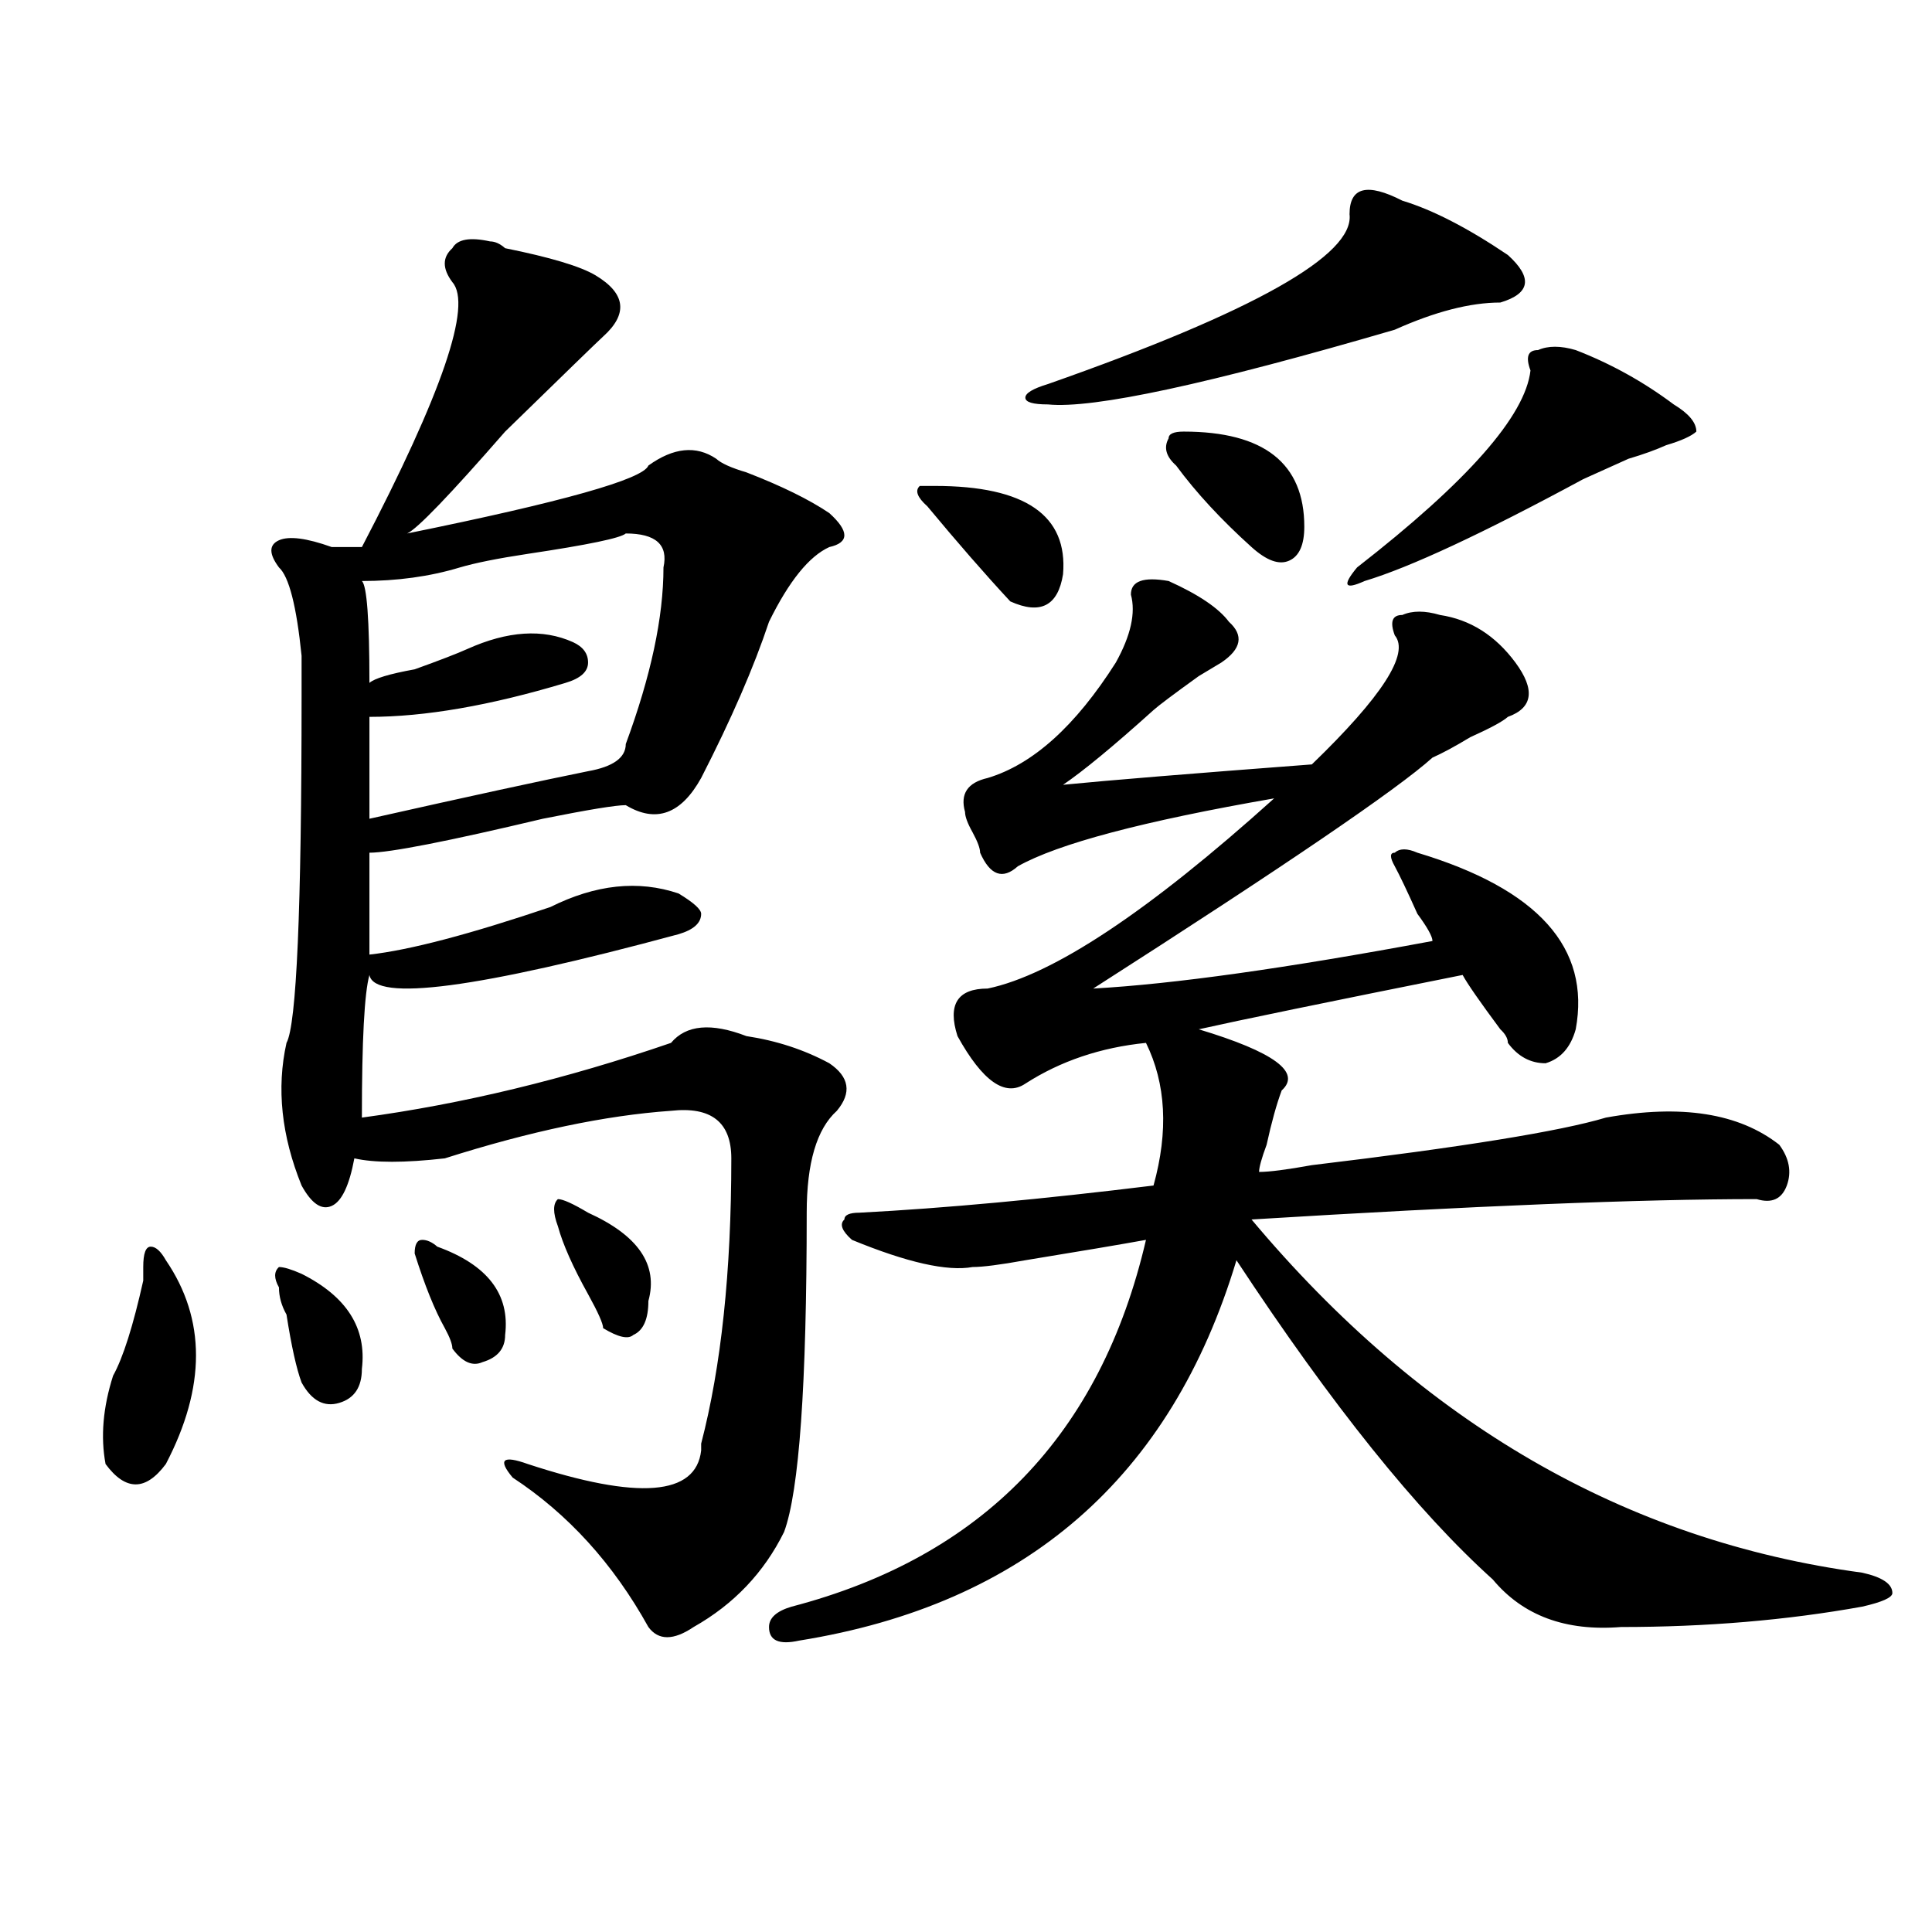
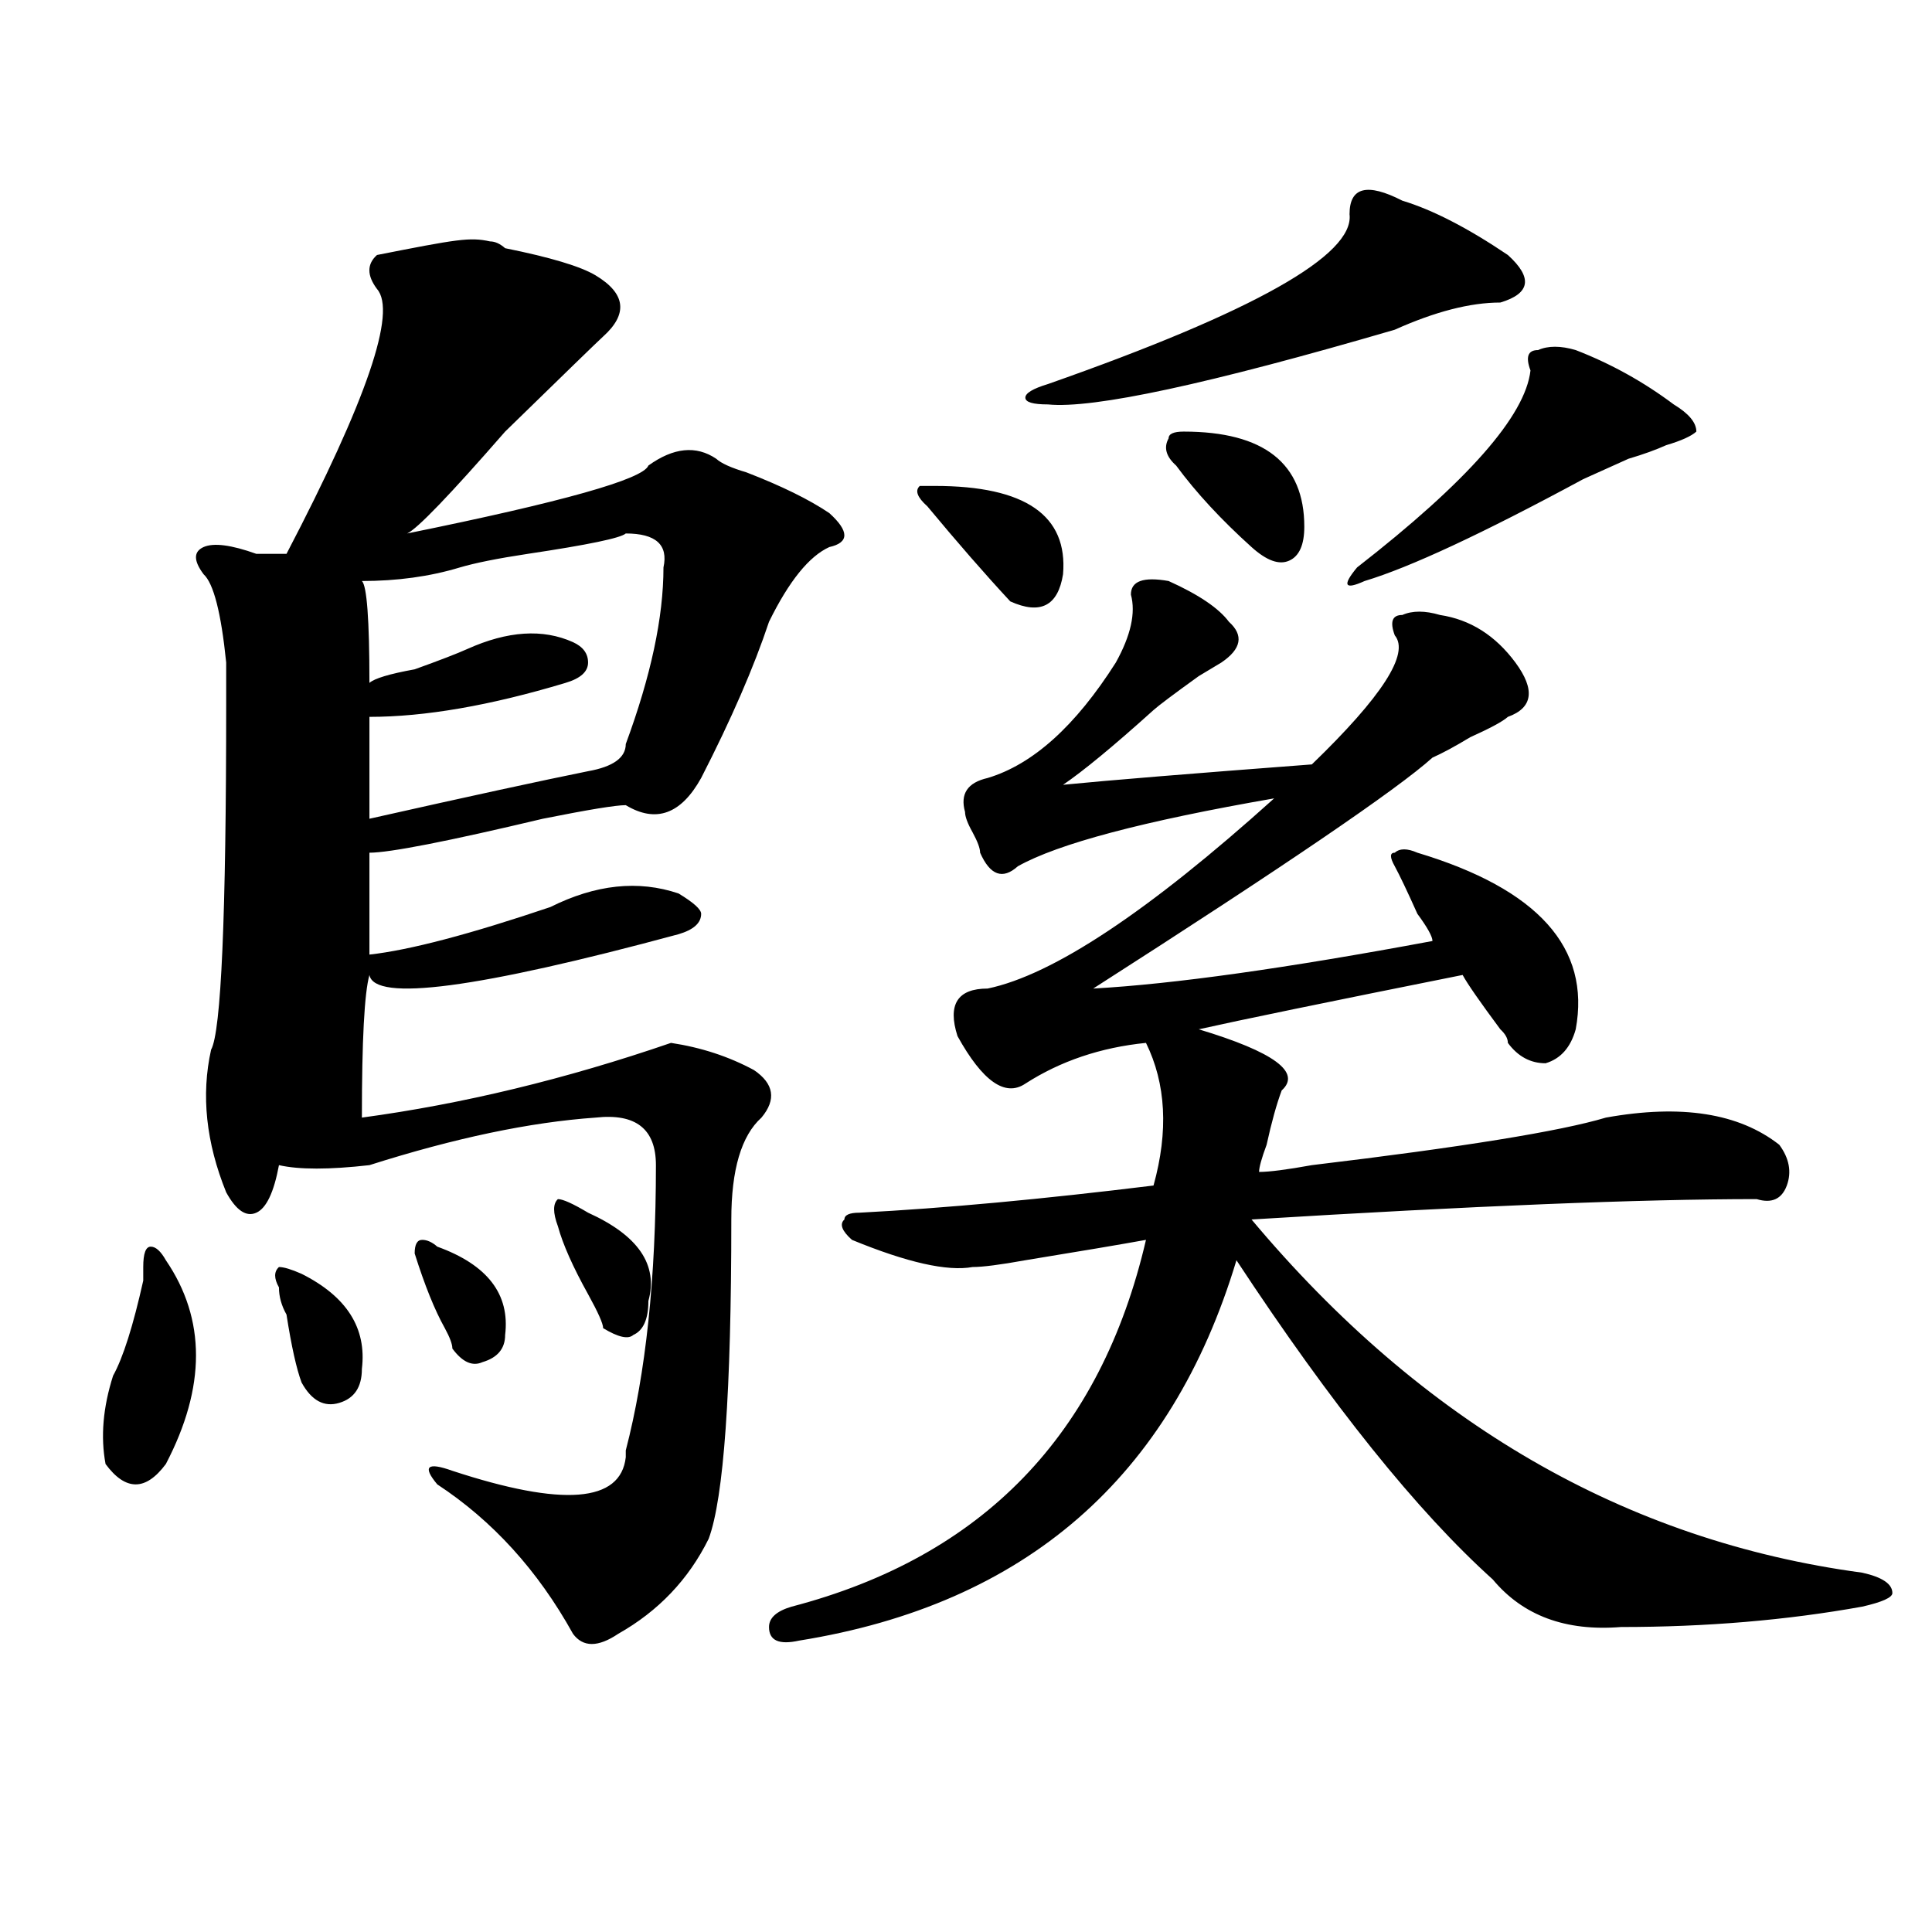
<svg xmlns="http://www.w3.org/2000/svg" version="1.1" id="图层_1" x="0px" y="0px" width="1000px" height="1000px" viewBox="0 0 1000 1000" enable-background="new 0 0 1000 1000" xml:space="preserve">
-   <path d="M85.852,652.297c20.792,30.487,20.792,65.644,0,105.469c-5.244,7.031-10.427,10.547-15.609,10.547  c-5.244,0-10.427-3.516-15.609-10.547c-2.622-14.063-1.342-29.278,3.902-45.703c5.183-9.338,10.365-25.763,15.609-49.219  c0-2.307,0-4.669,0-7.031c0-7.031,1.281-10.547,3.902-10.547C80.608,645.266,83.23,647.628,85.852,652.297z M253.653,124.953  c2.561,0,5.183,1.209,7.805,3.516c23.414,4.725,39.023,9.394,46.828,14.063c15.609,9.394,16.89,19.94,3.902,31.641  c-2.622,2.362-19.512,18.787-50.73,49.219c-28.658,32.85-45.548,50.428-50.73,52.734C291.335,259.756,332.98,248,335.602,240.969  c12.988-9.338,24.695-10.547,35.121-3.516c2.561,2.362,7.805,4.725,15.609,7.031c18.17,7.031,32.499,14.063,42.926,21.094  c10.365,9.394,10.365,15.271,0,17.578c-10.427,4.725-20.853,17.578-31.219,38.672c-7.805,23.456-19.512,50.428-35.121,80.859  c-10.427,18.787-23.414,23.456-39.023,14.063c-5.244,0-19.512,2.362-42.926,7.031c-49.45,11.756-79.388,17.578-89.754,17.578  c0,16.425,0,34.003,0,52.734c20.792-2.307,52.011-10.547,93.656-24.609c23.414-11.7,45.487-14.063,66.34-7.031  c7.805,4.725,11.707,8.24,11.707,10.547c0,4.725-3.902,8.24-11.707,10.547c-104.083,28.125-157.435,35.156-159.996,21.094  c-2.622,9.394-3.902,34.003-3.902,73.828c52.011-7.031,105.363-19.885,159.996-38.672c7.805-9.338,20.792-10.547,39.023-3.516  c15.609,2.362,29.877,7.031,42.926,14.063c10.365,7.031,11.707,15.271,3.902,24.609c-10.427,9.394-15.609,26.972-15.609,52.734  c0,89.1-3.902,144.141-11.707,165.234c-10.427,21.094-26.036,37.463-46.828,49.219c-10.427,7.031-18.231,7.031-23.414,0  c-18.231-32.85-41.645-58.557-70.242-77.344c-7.805-9.338-5.244-11.7,7.805-7.031c57.194,18.787,87.132,16.425,89.754-7.031v-3.516  c10.365-39.825,15.609-89.044,15.609-147.656c0-18.731-10.427-26.916-31.219-24.609c-33.841,2.362-72.864,10.547-117.07,24.609  c-20.853,2.362-36.463,2.362-46.828,0c-2.622,14.063-6.524,22.303-11.707,24.609c-5.244,2.362-10.427-1.153-15.609-10.547  c-10.427-25.763-13.049-50.372-7.805-73.828c5.183-9.338,7.805-69.104,7.805-179.297c0-4.669,0-11.7,0-21.094  c-2.622-25.763-6.524-40.979-11.707-45.703c-5.244-7.031-5.244-11.7,0-14.063c5.183-2.307,14.268-1.153,27.316,3.516  c2.561,0,7.805,0,15.609,0c41.584-79.65,57.194-125.354,46.828-137.109c-5.244-7.031-5.244-12.854,0-17.578  C236.702,123.8,243.226,122.646,253.653,124.953z M156.094,659.328c23.414,11.756,33.78,28.125,31.219,49.219  c0,9.394-3.902,15.271-11.707,17.578c-7.805,2.362-14.329-1.153-19.512-10.547c-2.622-7.031-5.244-18.731-7.805-35.156  c-2.622-4.669-3.902-9.338-3.902-14.063c-2.622-4.669-2.622-8.185,0-10.547C146.948,655.813,150.85,657.021,156.094,659.328z   M323.895,276.125c-2.622,2.362-19.512,5.878-50.73,10.547c-15.609,2.362-27.316,4.725-35.121,7.031  c-15.609,4.725-32.56,7.031-50.73,7.031c2.561,2.362,3.902,19.94,3.902,52.734c2.561-2.307,10.365-4.669,23.414-7.031  c12.988-4.669,22.073-8.185,27.316-10.547c20.792-9.338,39.023-10.547,54.633-3.516c5.183,2.362,7.805,5.878,7.805,10.547  c0,4.725-3.902,8.24-11.707,10.547c-39.023,11.756-72.864,17.578-101.461,17.578c0,18.787,0,36.365,0,52.734  c52.011-11.7,89.754-19.885,113.168-24.609c12.988-2.307,19.512-7.031,19.512-14.063c12.988-35.156,19.512-65.588,19.512-91.406  C345.968,282.003,339.504,276.125,323.895,276.125z M226.336,645.266c25.975,9.394,37.682,24.609,35.121,45.703  c0,7.031-3.902,11.756-11.707,14.063c-5.244,2.362-10.427,0-15.609-7.031c0-2.307-1.342-5.822-3.902-10.547  c-5.244-9.338-10.427-22.247-15.609-38.672c0-4.669,1.281-7.031,3.902-7.031C221.093,641.75,223.715,642.959,226.336,645.266z   M304.383,627.688c25.975,11.756,36.402,26.972,31.219,45.703c0,9.394-2.622,15.271-7.805,17.578  c-2.622,2.362-7.805,1.209-15.609-3.516c0-2.307-2.622-8.185-7.805-17.578c-7.805-14.063-13.049-25.763-15.609-35.156  c-2.622-7.031-2.622-11.7,0-14.063C291.335,620.656,296.579,623.019,304.383,627.688z M604.864,300.734  c15.609,7.031,25.975,14.063,31.219,21.094c7.805,7.031,6.463,14.063-3.902,21.094l-11.707,7.031  c-13.049,9.394-20.853,15.271-23.414,17.578c-20.853,18.787-36.463,31.641-46.828,38.672c23.414-2.307,66.34-5.822,128.777-10.547  c36.402-35.156,50.73-57.403,42.926-66.797c-2.622-7.031-1.342-10.547,3.902-10.547c5.183-2.307,11.707-2.307,19.512,0  c15.609,2.362,28.597,10.547,39.023,24.609c10.365,14.063,9.085,23.456-3.902,28.125c-2.622,2.362-9.146,5.878-19.512,10.547  c-7.805,4.725-14.329,8.24-19.512,10.547c-18.231,16.425-76.766,56.25-175.605,119.531c41.584-2.307,100.119-10.547,175.605-24.609  c0-2.307-2.622-7.031-7.805-14.063c-5.244-11.7-9.146-19.885-11.707-24.609c-2.622-4.669-2.622-7.031,0-7.031  c2.561-2.307,6.463-2.307,11.707,0c62.438,18.787,89.754,49.219,81.949,91.406c-2.622,9.394-7.805,15.271-15.609,17.578  c-7.805,0-14.329-3.516-19.512-10.547c0-2.307-1.342-4.669-3.902-7.031c-10.427-14.063-16.951-23.4-19.512-28.125  c-70.242,14.063-115.79,23.456-136.582,28.125c39.023,11.756,53.291,22.303,42.926,31.641c-2.622,7.031-5.244,16.425-7.805,28.125  c-2.622,7.031-3.902,11.756-3.902,14.063c5.183,0,14.268-1.153,27.316-3.516c78.047-9.338,128.777-17.578,152.191-24.609  c39.023-7.031,68.901-2.307,89.754,14.063c5.183,7.031,6.463,14.063,3.902,21.094c-2.622,7.031-7.805,9.394-15.609,7.031  c-59.877,0-147.009,3.516-261.457,10.547c88.412,105.469,193.776,166.388,316.09,182.813c10.366,2.307,15.609,5.822,15.609,10.547  c0,2.307-5.244,4.669-15.609,7.031c-39.023,7.031-80.669,10.547-124.875,10.547c-28.658,2.307-50.73-5.878-66.34-24.609  c-39.023-35.156-83.291-90.197-132.68-165.234c-33.841,112.5-109.266,178.088-226.336,196.875c-10.427,2.307-15.609,0-15.609-7.031  c0-4.725,3.902-8.24,11.707-10.547c98.839-25.818,159.996-89.044,183.41-189.844c-13.049,2.362-33.841,5.878-62.438,10.547  c-13.049,2.362-22.134,3.516-27.316,3.516c-13.049,2.362-33.841-2.307-62.438-14.063c-5.244-4.669-6.524-8.185-3.902-10.547  c0-2.307,2.561-3.516,7.805-3.516c44.206-2.307,94.937-7.031,152.191-14.063c7.805-28.125,6.463-52.734-3.902-73.828  c-23.414,2.362-44.267,9.394-62.438,21.094c-10.427,7.031-22.134-1.153-35.121-24.609c-5.244-16.369,0-24.609,15.609-24.609  c33.78-7.031,83.23-39.825,148.289-98.438c-67.681,11.756-111.887,23.456-132.68,35.156c-7.805,7.031-14.329,4.725-19.512-7.031  c0-2.307-1.342-5.822-3.902-10.547c-2.622-4.669-3.902-8.185-3.902-10.547c-2.622-9.338,1.281-15.216,11.707-17.578  c23.414-7.031,45.487-26.916,66.34-59.766c7.805-14.063,10.365-25.763,7.805-35.156  C585.352,300.734,591.815,298.428,604.864,300.734z M483.891,251.516c46.828,0,68.901,15.271,66.34,45.703  c-2.622,16.425-11.707,21.094-27.316,14.063c-13.049-14.063-27.316-30.432-42.926-49.219c-5.244-4.669-6.524-8.185-3.902-10.547  H483.891z M725.836,103.859c15.609,4.725,33.78,14.063,54.633,28.125c12.988,11.756,11.707,19.94-3.902,24.609  c-15.609,0-33.841,4.725-54.633,14.063c-96.278,28.125-156.094,41.034-179.508,38.672c-7.805,0-11.707-1.153-11.707-3.516  c0-2.307,3.902-4.669,11.707-7.031c106.644-37.463,158.655-66.797,156.094-87.891C698.52,96.828,707.605,94.521,725.836,103.859z   M612.668,223.391c41.584,0,62.438,16.425,62.438,49.219c0,9.394-2.622,15.271-7.805,17.578c-5.244,2.362-11.707,0-19.512-7.031  c-15.609-14.063-28.658-28.125-39.023-42.188c-5.244-4.669-6.524-9.338-3.902-14.063C604.864,224.6,607.425,223.391,612.668,223.391  z M815.59,181.203c18.17,7.031,35.121,16.425,50.73,28.125c7.805,4.725,11.707,9.394,11.707,14.063  c-2.622,2.362-7.805,4.725-15.609,7.031c-5.244,2.362-11.707,4.725-19.512,7.031c-10.427,4.725-18.231,8.24-23.414,10.547  c-52.072,28.125-89.754,45.703-113.168,52.734c-10.427,4.725-11.707,2.362-3.902-7.031c57.194-44.494,87.132-78.497,89.754-101.953  c-2.622-7.031-1.342-10.547,3.902-10.547C801.261,178.896,807.786,178.896,815.59,181.203z" />
+   <path d="M85.852,652.297c20.792,30.487,20.792,65.644,0,105.469c-5.244,7.031-10.427,10.547-15.609,10.547  c-5.244,0-10.427-3.516-15.609-10.547c-2.622-14.063-1.342-29.278,3.902-45.703c5.183-9.338,10.365-25.763,15.609-49.219  c0-2.307,0-4.669,0-7.031c0-7.031,1.281-10.547,3.902-10.547C80.608,645.266,83.23,647.628,85.852,652.297z M253.653,124.953  c2.561,0,5.183,1.209,7.805,3.516c23.414,4.725,39.023,9.394,46.828,14.063c15.609,9.394,16.89,19.94,3.902,31.641  c-2.622,2.362-19.512,18.787-50.73,49.219c-28.658,32.85-45.548,50.428-50.73,52.734C291.335,259.756,332.98,248,335.602,240.969  c12.988-9.338,24.695-10.547,35.121-3.516c2.561,2.362,7.805,4.725,15.609,7.031c18.17,7.031,32.499,14.063,42.926,21.094  c10.365,9.394,10.365,15.271,0,17.578c-10.427,4.725-20.853,17.578-31.219,38.672c-7.805,23.456-19.512,50.428-35.121,80.859  c-10.427,18.787-23.414,23.456-39.023,14.063c-5.244,0-19.512,2.362-42.926,7.031c-49.45,11.756-79.388,17.578-89.754,17.578  c0,16.425,0,34.003,0,52.734c20.792-2.307,52.011-10.547,93.656-24.609c23.414-11.7,45.487-14.063,66.34-7.031  c7.805,4.725,11.707,8.24,11.707,10.547c0,4.725-3.902,8.24-11.707,10.547c-104.083,28.125-157.435,35.156-159.996,21.094  c-2.622,9.394-3.902,34.003-3.902,73.828c52.011-7.031,105.363-19.885,159.996-38.672c15.609,2.362,29.877,7.031,42.926,14.063c10.365,7.031,11.707,15.271,3.902,24.609c-10.427,9.394-15.609,26.972-15.609,52.734  c0,89.1-3.902,144.141-11.707,165.234c-10.427,21.094-26.036,37.463-46.828,49.219c-10.427,7.031-18.231,7.031-23.414,0  c-18.231-32.85-41.645-58.557-70.242-77.344c-7.805-9.338-5.244-11.7,7.805-7.031c57.194,18.787,87.132,16.425,89.754-7.031v-3.516  c10.365-39.825,15.609-89.044,15.609-147.656c0-18.731-10.427-26.916-31.219-24.609c-33.841,2.362-72.864,10.547-117.07,24.609  c-20.853,2.362-36.463,2.362-46.828,0c-2.622,14.063-6.524,22.303-11.707,24.609c-5.244,2.362-10.427-1.153-15.609-10.547  c-10.427-25.763-13.049-50.372-7.805-73.828c5.183-9.338,7.805-69.104,7.805-179.297c0-4.669,0-11.7,0-21.094  c-2.622-25.763-6.524-40.979-11.707-45.703c-5.244-7.031-5.244-11.7,0-14.063c5.183-2.307,14.268-1.153,27.316,3.516  c2.561,0,7.805,0,15.609,0c41.584-79.65,57.194-125.354,46.828-137.109c-5.244-7.031-5.244-12.854,0-17.578  C236.702,123.8,243.226,122.646,253.653,124.953z M156.094,659.328c23.414,11.756,33.78,28.125,31.219,49.219  c0,9.394-3.902,15.271-11.707,17.578c-7.805,2.362-14.329-1.153-19.512-10.547c-2.622-7.031-5.244-18.731-7.805-35.156  c-2.622-4.669-3.902-9.338-3.902-14.063c-2.622-4.669-2.622-8.185,0-10.547C146.948,655.813,150.85,657.021,156.094,659.328z   M323.895,276.125c-2.622,2.362-19.512,5.878-50.73,10.547c-15.609,2.362-27.316,4.725-35.121,7.031  c-15.609,4.725-32.56,7.031-50.73,7.031c2.561,2.362,3.902,19.94,3.902,52.734c2.561-2.307,10.365-4.669,23.414-7.031  c12.988-4.669,22.073-8.185,27.316-10.547c20.792-9.338,39.023-10.547,54.633-3.516c5.183,2.362,7.805,5.878,7.805,10.547  c0,4.725-3.902,8.24-11.707,10.547c-39.023,11.756-72.864,17.578-101.461,17.578c0,18.787,0,36.365,0,52.734  c52.011-11.7,89.754-19.885,113.168-24.609c12.988-2.307,19.512-7.031,19.512-14.063c12.988-35.156,19.512-65.588,19.512-91.406  C345.968,282.003,339.504,276.125,323.895,276.125z M226.336,645.266c25.975,9.394,37.682,24.609,35.121,45.703  c0,7.031-3.902,11.756-11.707,14.063c-5.244,2.362-10.427,0-15.609-7.031c0-2.307-1.342-5.822-3.902-10.547  c-5.244-9.338-10.427-22.247-15.609-38.672c0-4.669,1.281-7.031,3.902-7.031C221.093,641.75,223.715,642.959,226.336,645.266z   M304.383,627.688c25.975,11.756,36.402,26.972,31.219,45.703c0,9.394-2.622,15.271-7.805,17.578  c-2.622,2.362-7.805,1.209-15.609-3.516c0-2.307-2.622-8.185-7.805-17.578c-7.805-14.063-13.049-25.763-15.609-35.156  c-2.622-7.031-2.622-11.7,0-14.063C291.335,620.656,296.579,623.019,304.383,627.688z M604.864,300.734  c15.609,7.031,25.975,14.063,31.219,21.094c7.805,7.031,6.463,14.063-3.902,21.094l-11.707,7.031  c-13.049,9.394-20.853,15.271-23.414,17.578c-20.853,18.787-36.463,31.641-46.828,38.672c23.414-2.307,66.34-5.822,128.777-10.547  c36.402-35.156,50.73-57.403,42.926-66.797c-2.622-7.031-1.342-10.547,3.902-10.547c5.183-2.307,11.707-2.307,19.512,0  c15.609,2.362,28.597,10.547,39.023,24.609c10.365,14.063,9.085,23.456-3.902,28.125c-2.622,2.362-9.146,5.878-19.512,10.547  c-7.805,4.725-14.329,8.24-19.512,10.547c-18.231,16.425-76.766,56.25-175.605,119.531c41.584-2.307,100.119-10.547,175.605-24.609  c0-2.307-2.622-7.031-7.805-14.063c-5.244-11.7-9.146-19.885-11.707-24.609c-2.622-4.669-2.622-7.031,0-7.031  c2.561-2.307,6.463-2.307,11.707,0c62.438,18.787,89.754,49.219,81.949,91.406c-2.622,9.394-7.805,15.271-15.609,17.578  c-7.805,0-14.329-3.516-19.512-10.547c0-2.307-1.342-4.669-3.902-7.031c-10.427-14.063-16.951-23.4-19.512-28.125  c-70.242,14.063-115.79,23.456-136.582,28.125c39.023,11.756,53.291,22.303,42.926,31.641c-2.622,7.031-5.244,16.425-7.805,28.125  c-2.622,7.031-3.902,11.756-3.902,14.063c5.183,0,14.268-1.153,27.316-3.516c78.047-9.338,128.777-17.578,152.191-24.609  c39.023-7.031,68.901-2.307,89.754,14.063c5.183,7.031,6.463,14.063,3.902,21.094c-2.622,7.031-7.805,9.394-15.609,7.031  c-59.877,0-147.009,3.516-261.457,10.547c88.412,105.469,193.776,166.388,316.09,182.813c10.366,2.307,15.609,5.822,15.609,10.547  c0,2.307-5.244,4.669-15.609,7.031c-39.023,7.031-80.669,10.547-124.875,10.547c-28.658,2.307-50.73-5.878-66.34-24.609  c-39.023-35.156-83.291-90.197-132.68-165.234c-33.841,112.5-109.266,178.088-226.336,196.875c-10.427,2.307-15.609,0-15.609-7.031  c0-4.725,3.902-8.24,11.707-10.547c98.839-25.818,159.996-89.044,183.41-189.844c-13.049,2.362-33.841,5.878-62.438,10.547  c-13.049,2.362-22.134,3.516-27.316,3.516c-13.049,2.362-33.841-2.307-62.438-14.063c-5.244-4.669-6.524-8.185-3.902-10.547  c0-2.307,2.561-3.516,7.805-3.516c44.206-2.307,94.937-7.031,152.191-14.063c7.805-28.125,6.463-52.734-3.902-73.828  c-23.414,2.362-44.267,9.394-62.438,21.094c-10.427,7.031-22.134-1.153-35.121-24.609c-5.244-16.369,0-24.609,15.609-24.609  c33.78-7.031,83.23-39.825,148.289-98.438c-67.681,11.756-111.887,23.456-132.68,35.156c-7.805,7.031-14.329,4.725-19.512-7.031  c0-2.307-1.342-5.822-3.902-10.547c-2.622-4.669-3.902-8.185-3.902-10.547c-2.622-9.338,1.281-15.216,11.707-17.578  c23.414-7.031,45.487-26.916,66.34-59.766c7.805-14.063,10.365-25.763,7.805-35.156  C585.352,300.734,591.815,298.428,604.864,300.734z M483.891,251.516c46.828,0,68.901,15.271,66.34,45.703  c-2.622,16.425-11.707,21.094-27.316,14.063c-13.049-14.063-27.316-30.432-42.926-49.219c-5.244-4.669-6.524-8.185-3.902-10.547  H483.891z M725.836,103.859c15.609,4.725,33.78,14.063,54.633,28.125c12.988,11.756,11.707,19.94-3.902,24.609  c-15.609,0-33.841,4.725-54.633,14.063c-96.278,28.125-156.094,41.034-179.508,38.672c-7.805,0-11.707-1.153-11.707-3.516  c0-2.307,3.902-4.669,11.707-7.031c106.644-37.463,158.655-66.797,156.094-87.891C698.52,96.828,707.605,94.521,725.836,103.859z   M612.668,223.391c41.584,0,62.438,16.425,62.438,49.219c0,9.394-2.622,15.271-7.805,17.578c-5.244,2.362-11.707,0-19.512-7.031  c-15.609-14.063-28.658-28.125-39.023-42.188c-5.244-4.669-6.524-9.338-3.902-14.063C604.864,224.6,607.425,223.391,612.668,223.391  z M815.59,181.203c18.17,7.031,35.121,16.425,50.73,28.125c7.805,4.725,11.707,9.394,11.707,14.063  c-2.622,2.362-7.805,4.725-15.609,7.031c-5.244,2.362-11.707,4.725-19.512,7.031c-10.427,4.725-18.231,8.24-23.414,10.547  c-52.072,28.125-89.754,45.703-113.168,52.734c-10.427,4.725-11.707,2.362-3.902-7.031c57.194-44.494,87.132-78.497,89.754-101.953  c-2.622-7.031-1.342-10.547,3.902-10.547C801.261,178.896,807.786,178.896,815.59,181.203z" />
</svg>